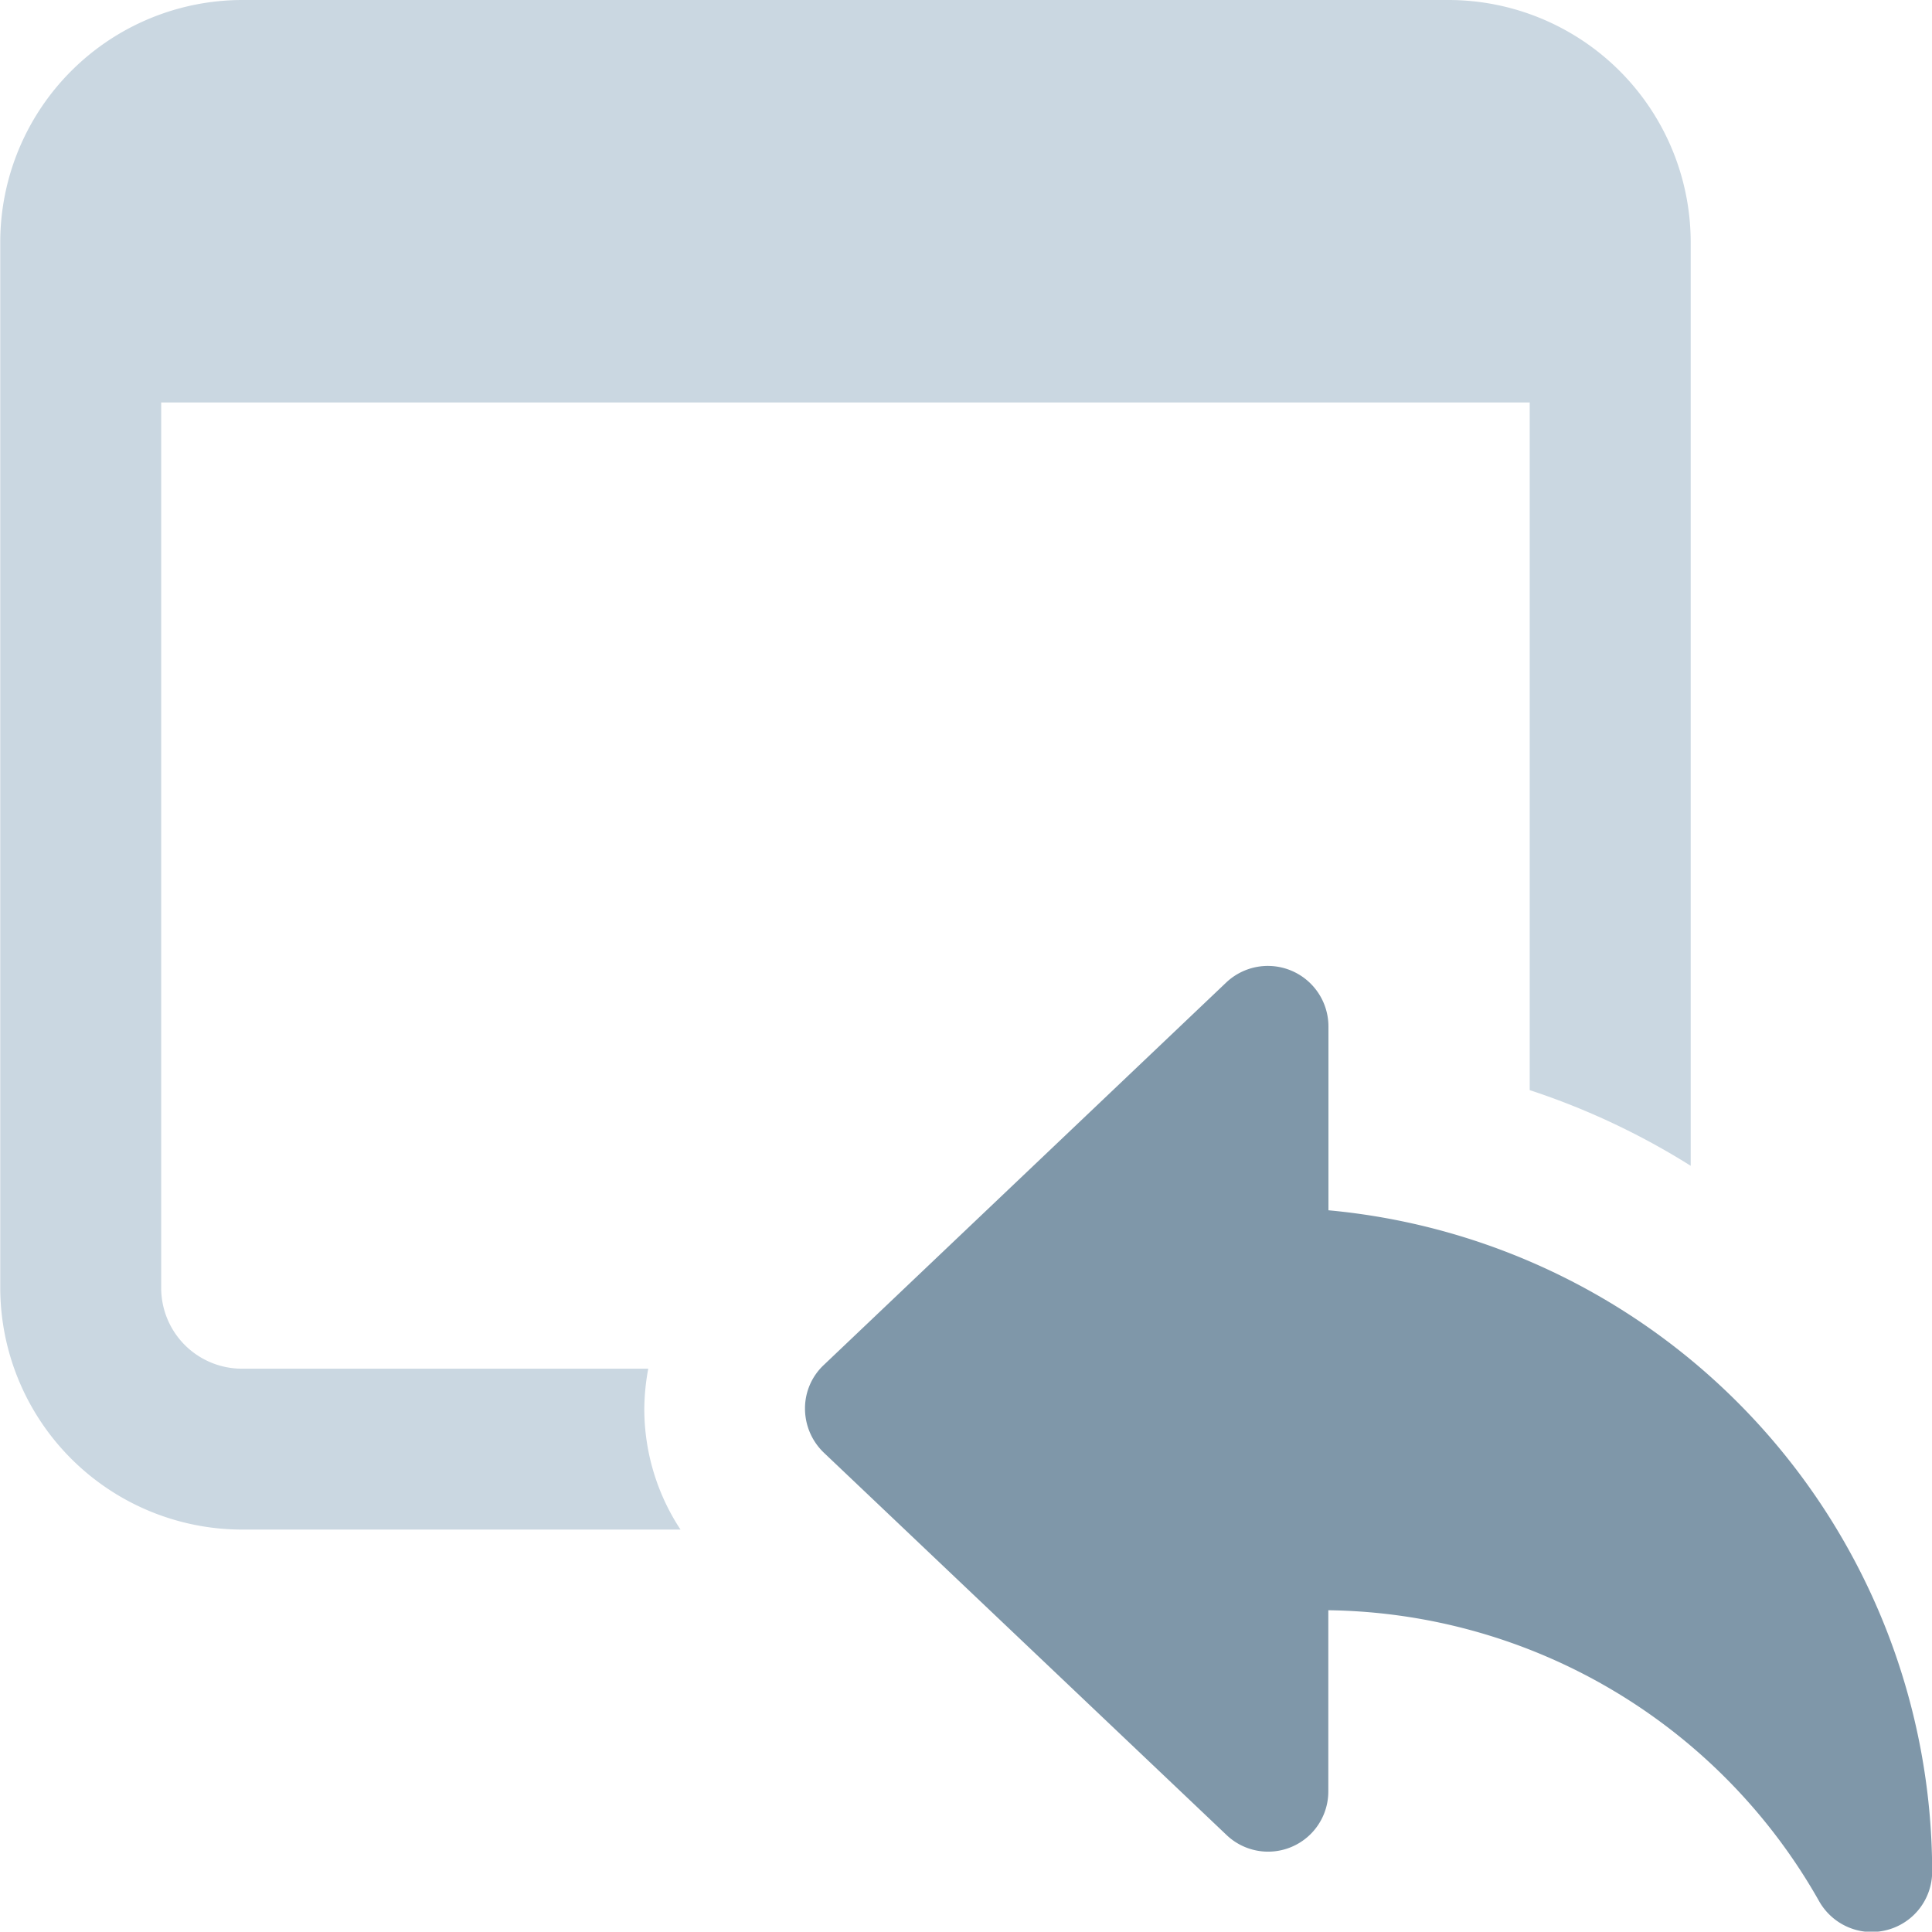
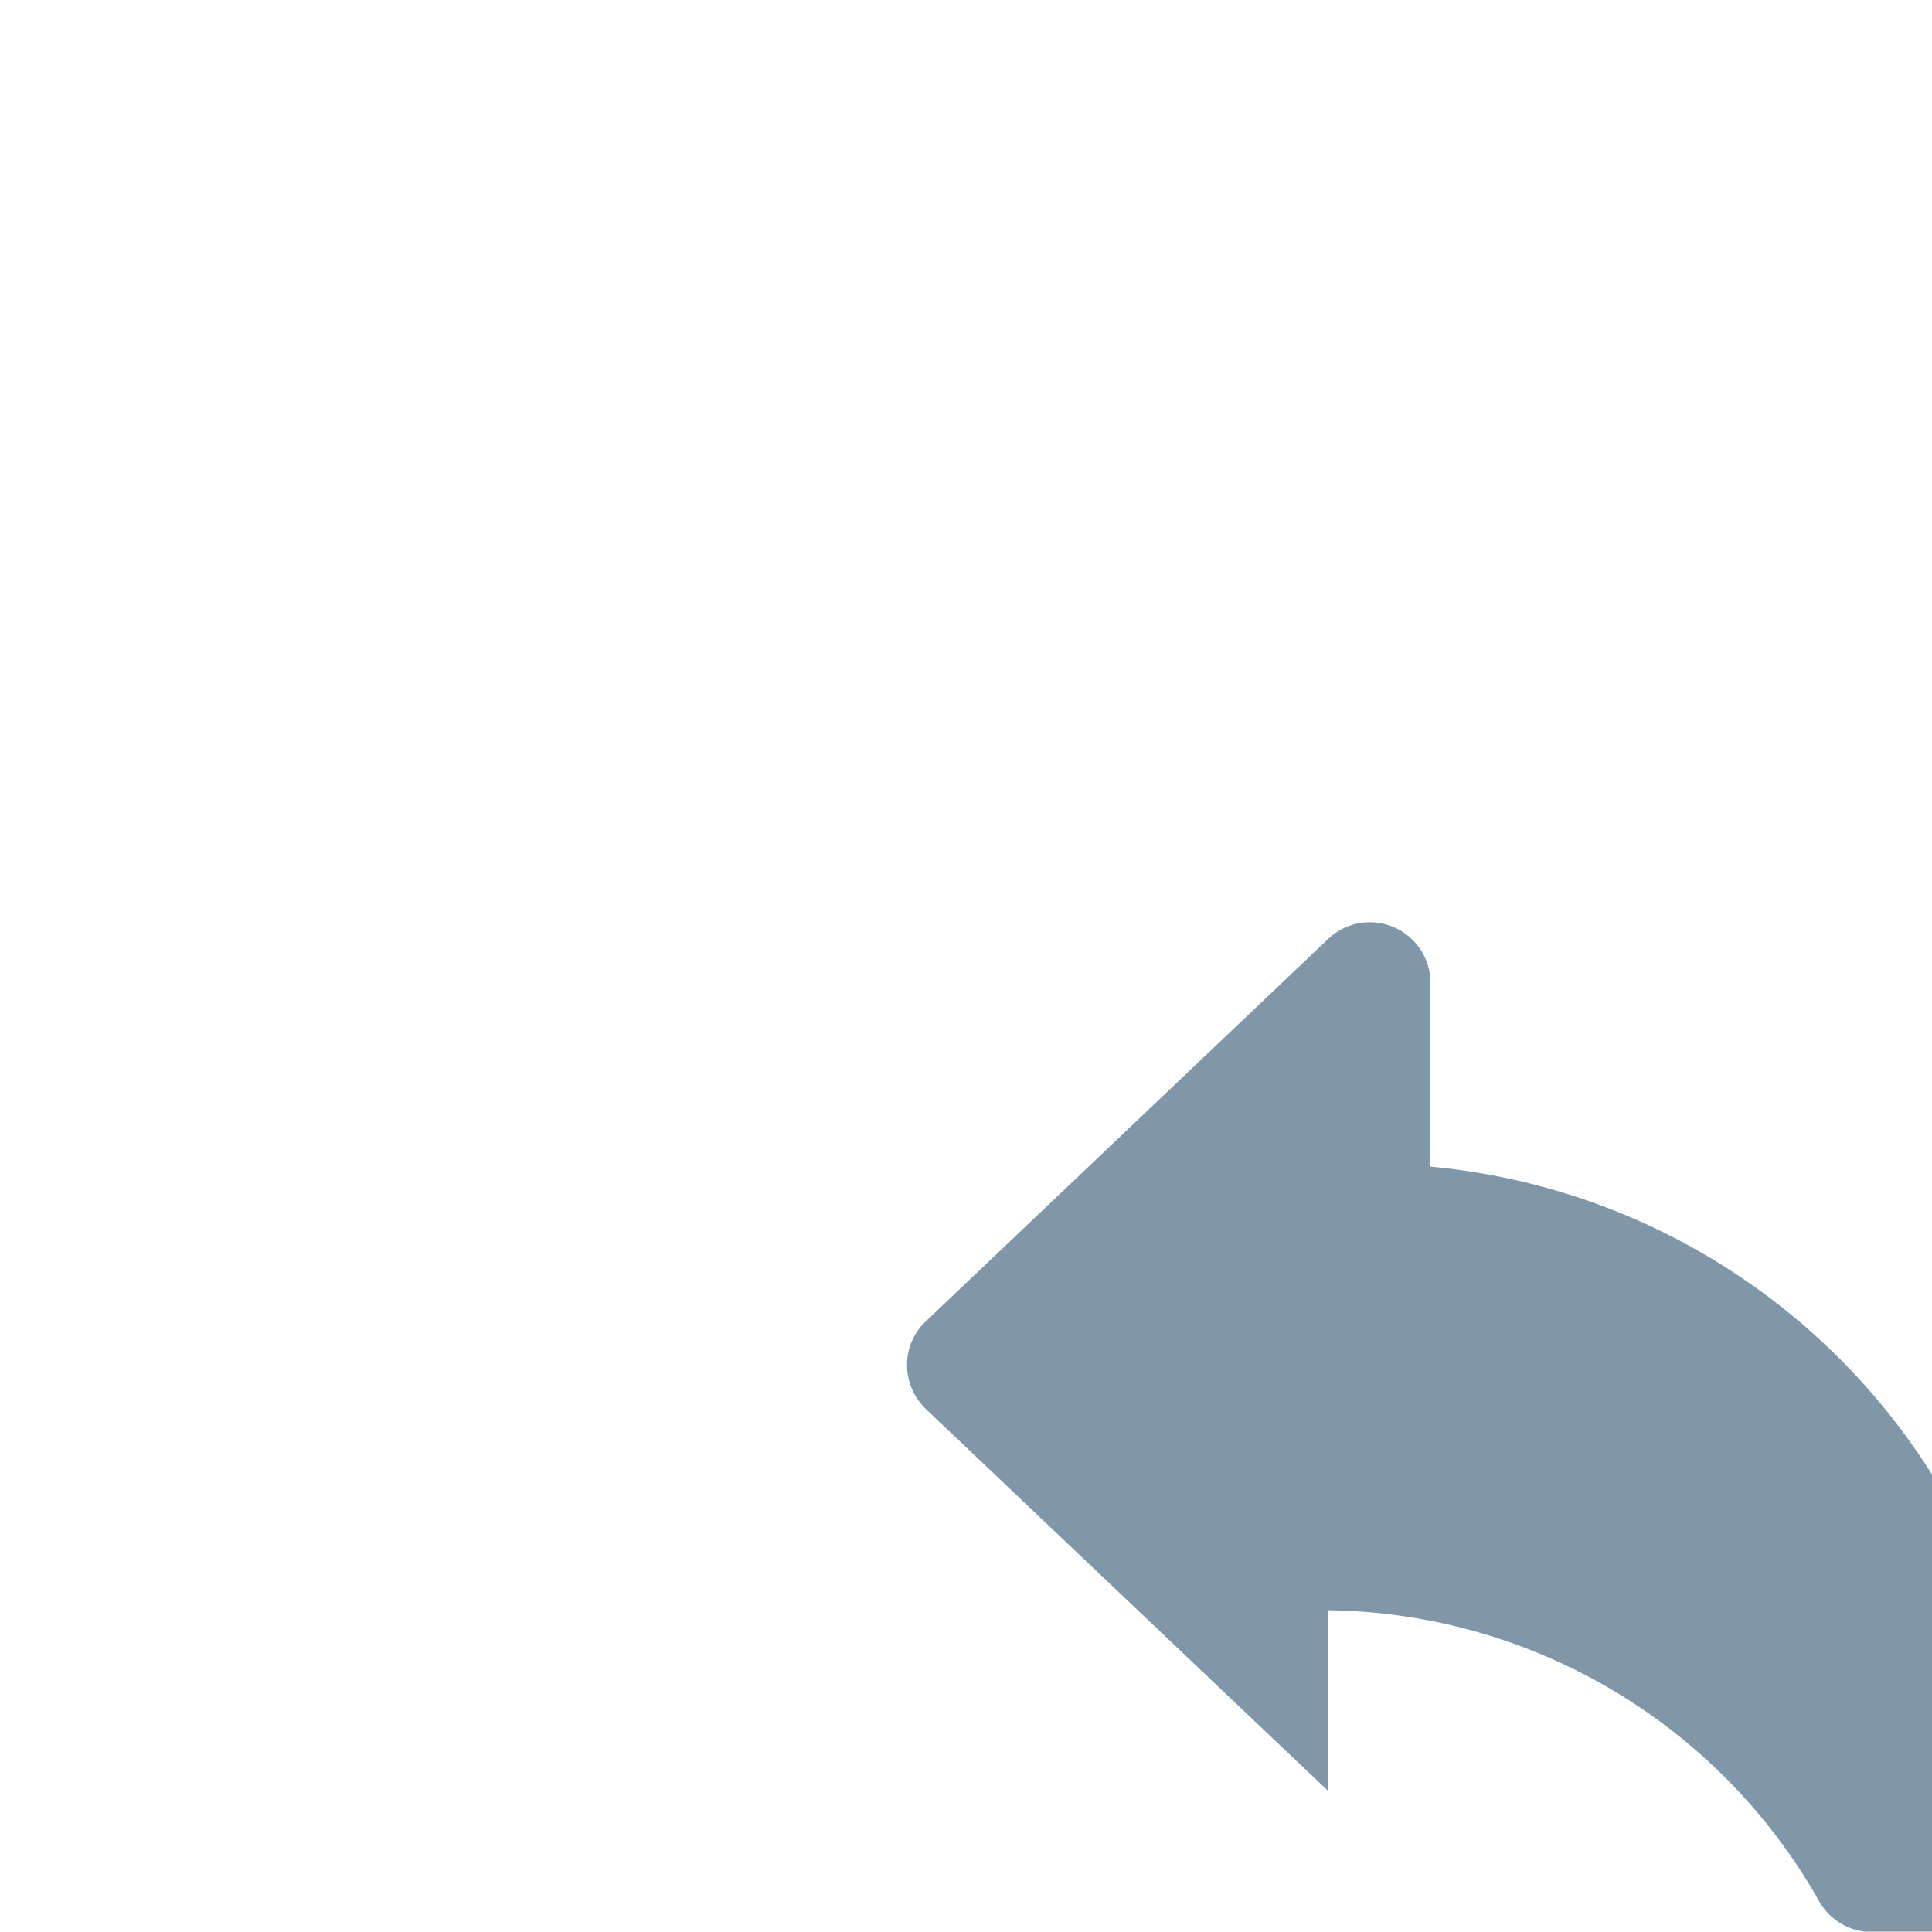
<svg xmlns="http://www.w3.org/2000/svg" id="icon" width="46.469" height="46.46" viewBox="0 0 46.469 46.46">
  <defs>
    <style>
      .cls-1 {
        fill: #cad7e1;
      }

      .cls-1, .cls-2 {
        fill-rule: evenodd;
      }

      .cls-2 {
        fill: #7f97a9;
      }
    </style>
  </defs>
-   <path id="Фигура_23" data-name="Фигура 23" class="cls-1" d="M419.075,2410.16H390.033a5.829,5.829,0,0,0-5.808,5.81v25.17a5.823,5.823,0,0,0,5.808,5.81h10.554a5.274,5.274,0,0,1-.871-2.9,5.5,5.5,0,0,1,.095-0.97h-9.778a1.942,1.942,0,0,1-1.937-1.94v-21.3h32.916v16.54a17.626,17.626,0,0,1,3.872,1.82v-22.23a5.83,5.83,0,0,0-5.809-5.81h0Z" transform="translate(-384.219 -2410.16)" />
-   <path id="Фигура_24" data-name="Фигура 24" class="cls-2" d="M429.24,2456.63a1.461,1.461,0,0,1-1.266-.74,13.756,13.756,0,0,0-11.806-7v4.35a1.448,1.448,0,0,1-2.454,1.05l-9.68-9.19a1.47,1.47,0,0,1-.453-1.06,1.431,1.431,0,0,1,.453-1.05l9.68-9.2a1.457,1.457,0,0,1,2.457,1.06v4.42a15.99,15.99,0,0,1,14.521,15.91,1.451,1.451,0,0,1-1.083,1.4A1.56,1.56,0,0,1,429.24,2456.63Z" transform="translate(-384.219 -2410.16)" />
+   <path id="Фигура_24" data-name="Фигура 24" class="cls-2" d="M429.24,2456.63a1.461,1.461,0,0,1-1.266-.74,13.756,13.756,0,0,0-11.806-7v4.35l-9.68-9.19a1.47,1.47,0,0,1-.453-1.06,1.431,1.431,0,0,1,.453-1.05l9.68-9.2a1.457,1.457,0,0,1,2.457,1.06v4.42a15.99,15.99,0,0,1,14.521,15.91,1.451,1.451,0,0,1-1.083,1.4A1.56,1.56,0,0,1,429.24,2456.63Z" transform="translate(-384.219 -2410.16)" />
</svg>